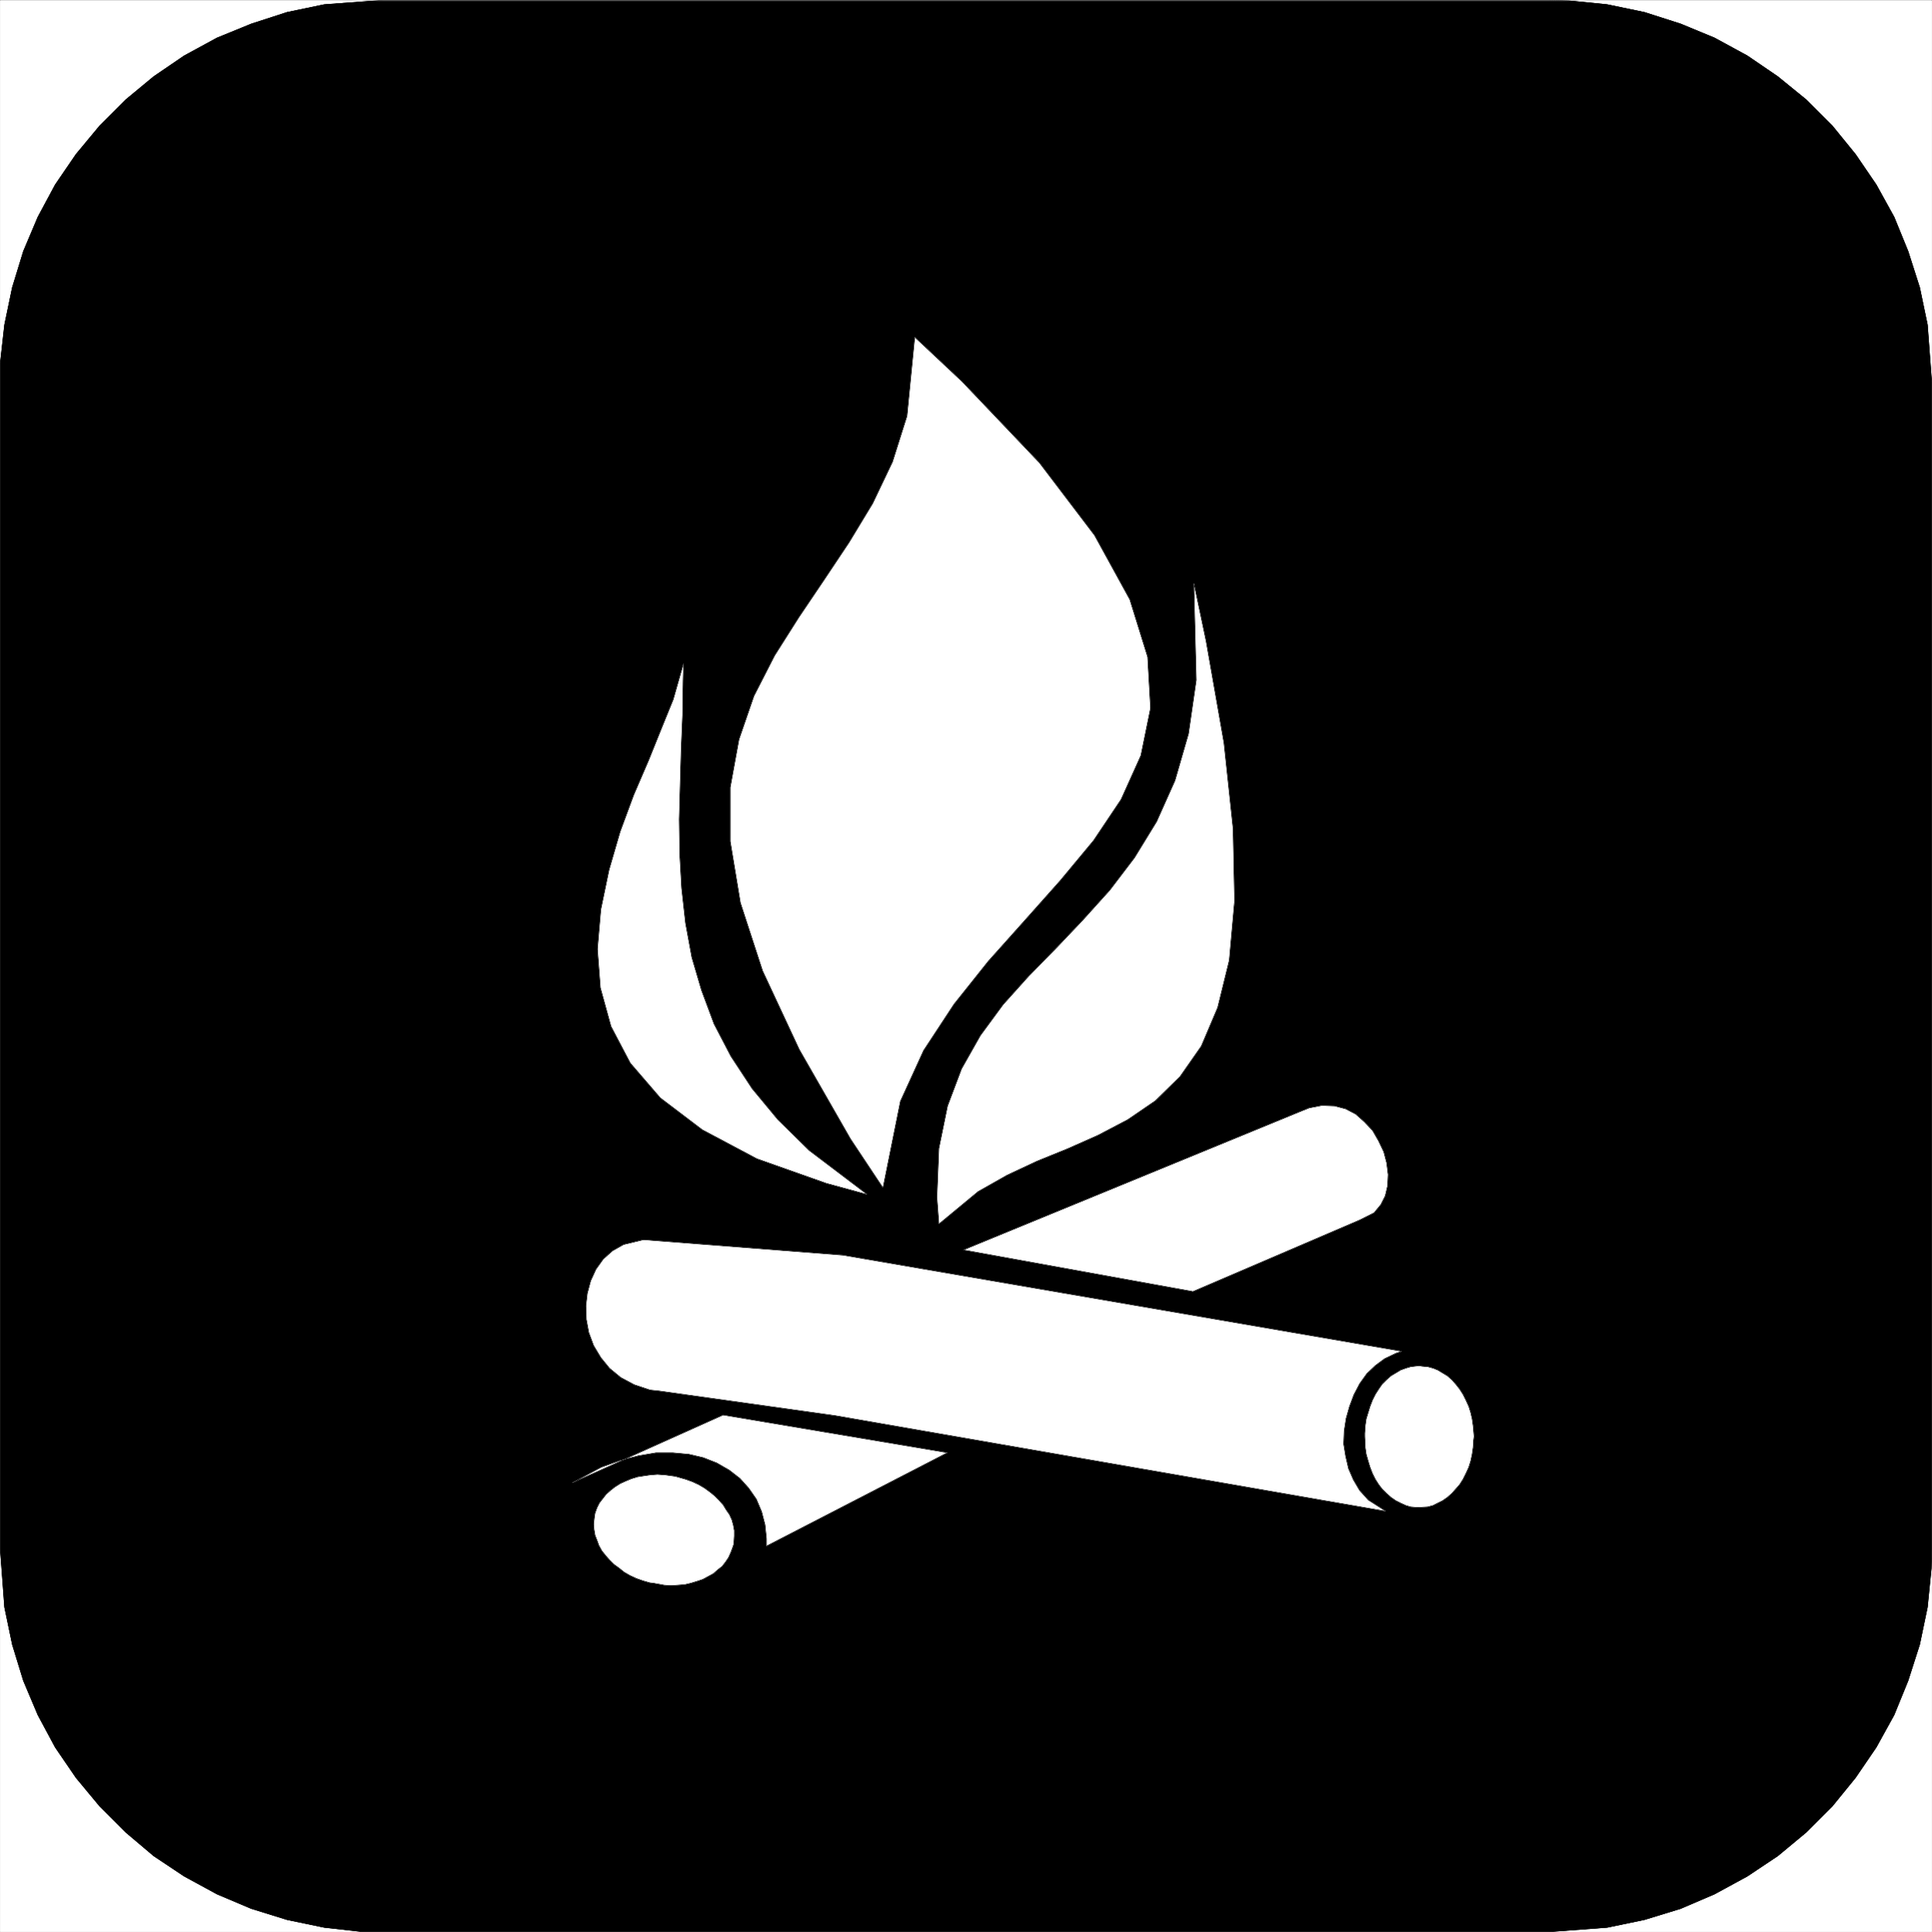
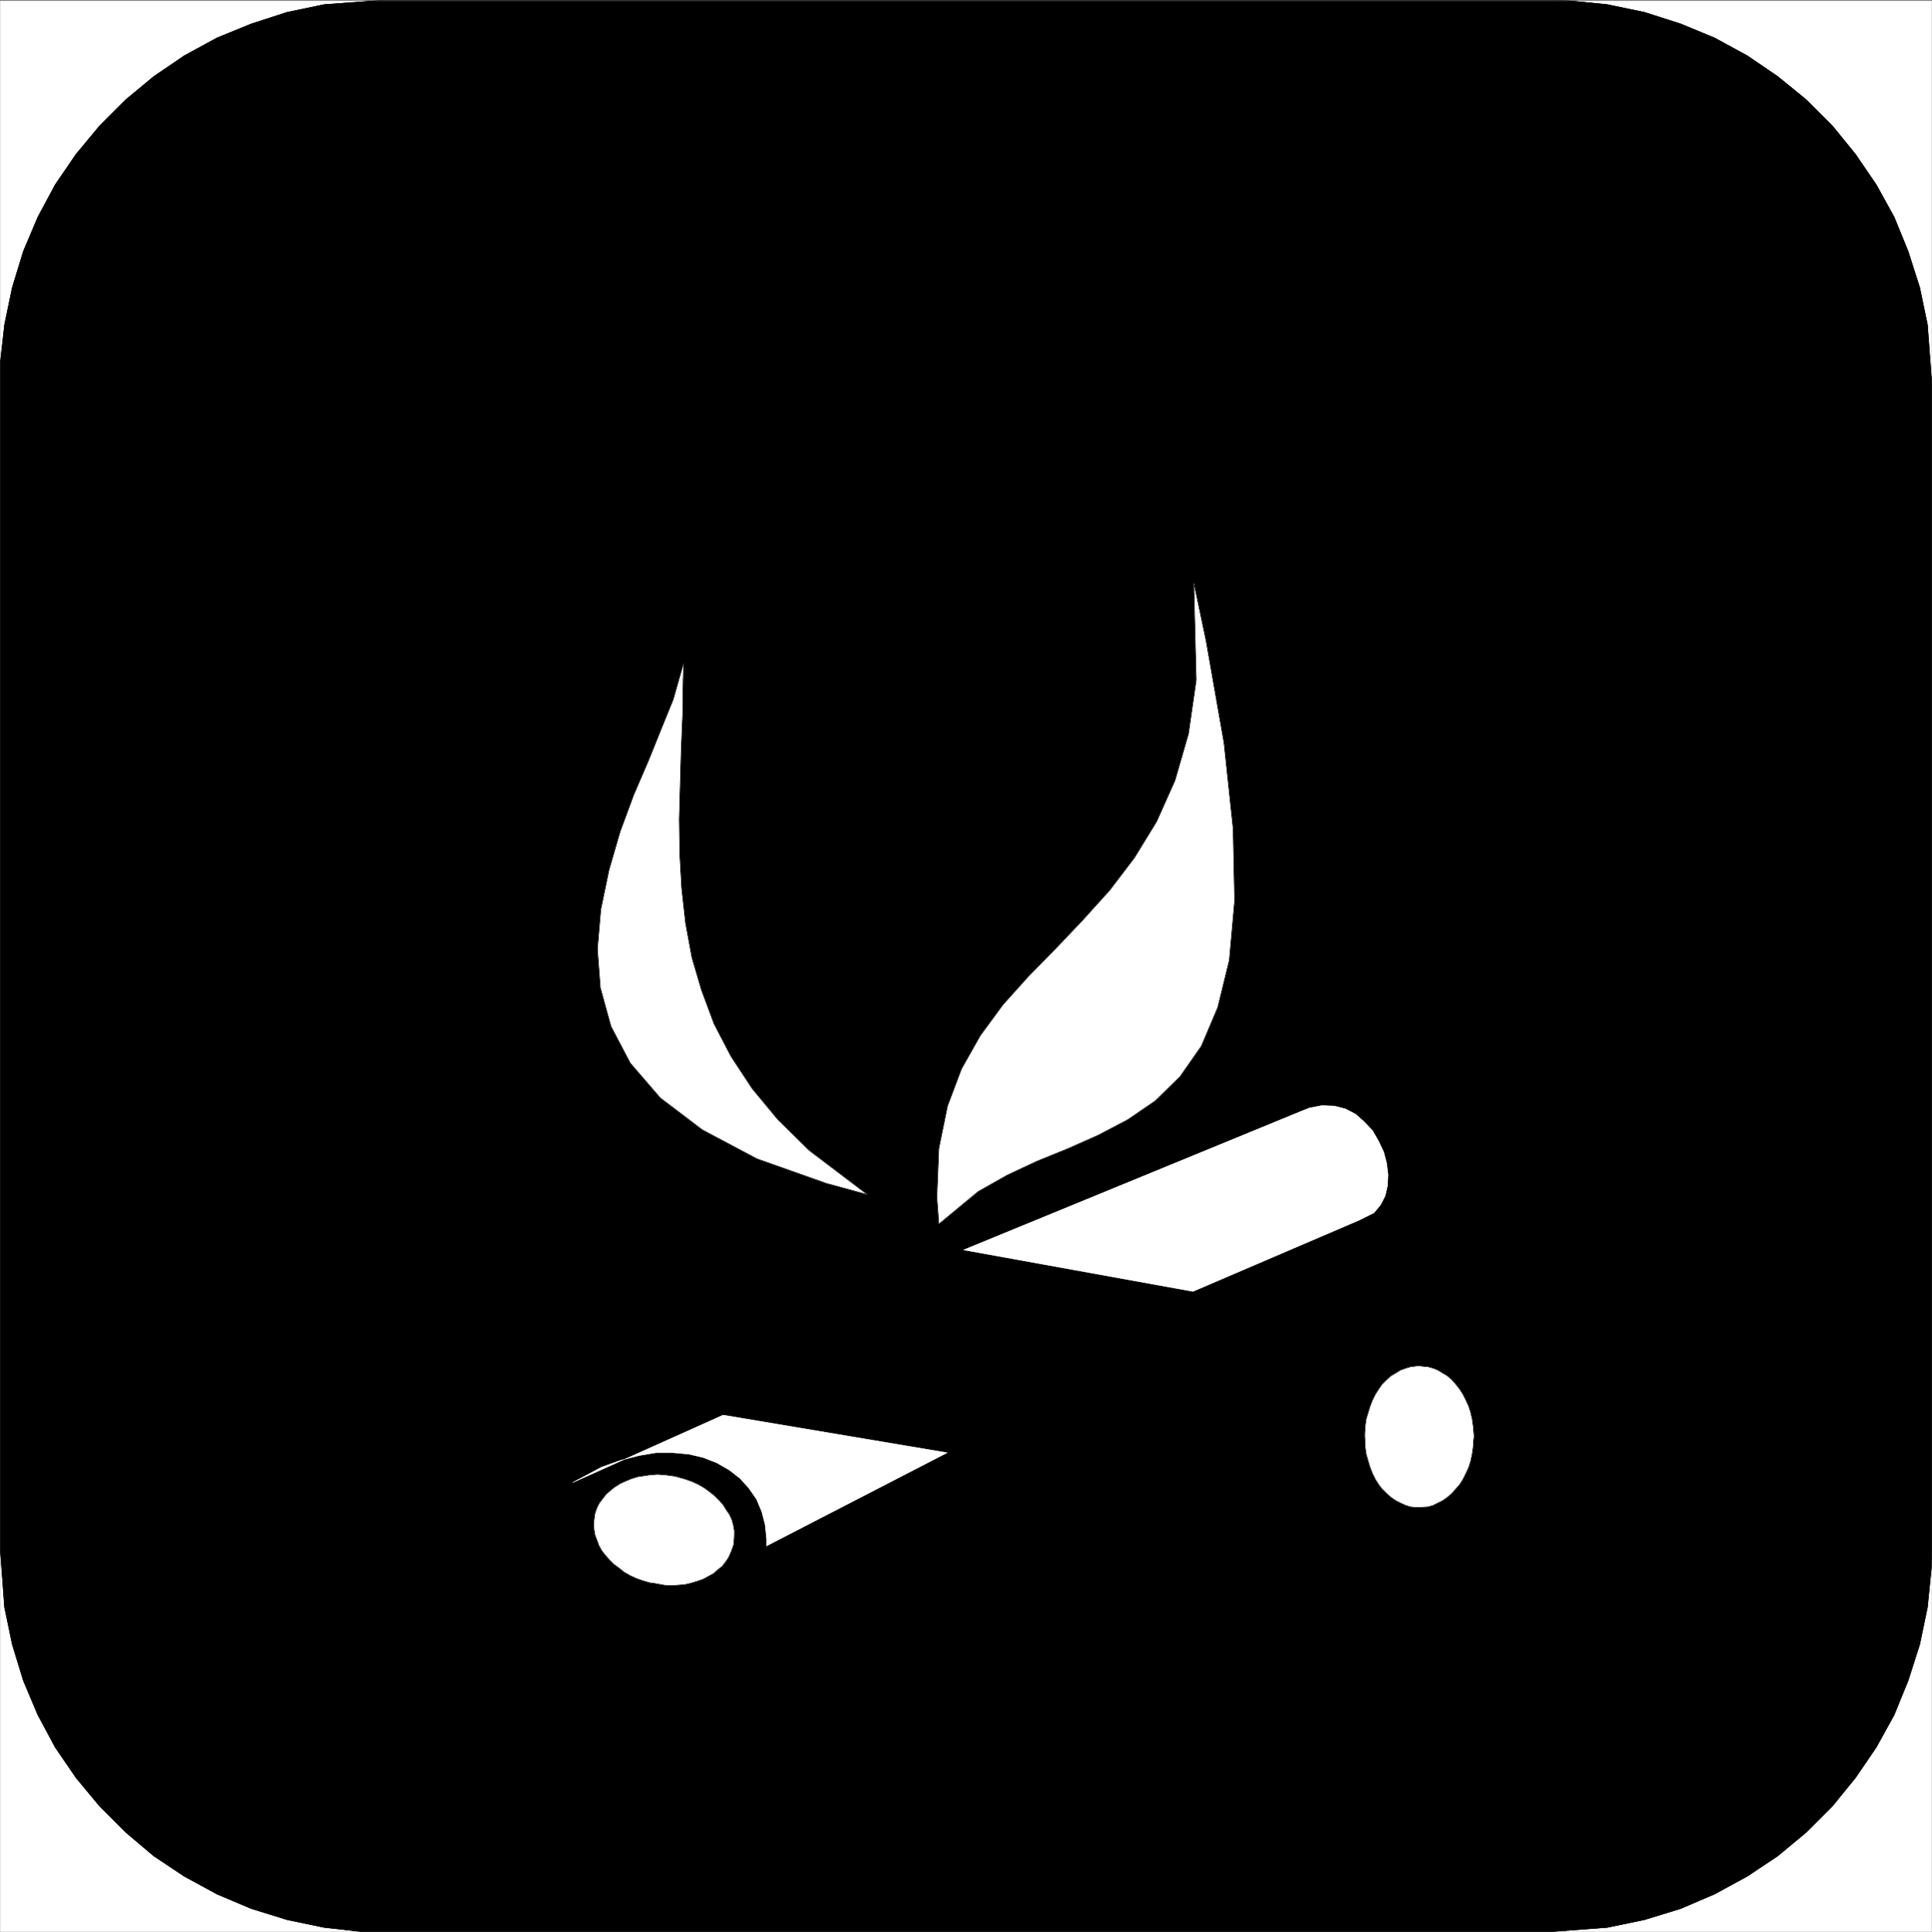
<svg xmlns="http://www.w3.org/2000/svg" width="3991.832" height="3991.832" viewBox="0 0 2993.874 2993.874">
  <rect x="0" y="0" width="2993.874" height="2993.874" fill="#808080" stroke="none" />
  <defs>
    <clipPath id="a">
      <path d="M0 0h2993.144v2992.184H0Zm0 0" />
    </clipPath>
  </defs>
-   <path style="fill:#fff;fill-opacity:1;fill-rule:nonzero;stroke:none" d="M0 2992.184h2993.144V-.961H0Zm0 0" transform="translate(.365 1.326)" />
+   <path style="fill:#fff;fill-opacity:1;fill-rule:nonzero;stroke:none" d="M0 2992.184h2993.144H0Zm0 0" transform="translate(.365 1.326)" />
  <g clip-path="url(#a)" transform="translate(.365 1.326)">
    <path style="fill:#fff;fill-opacity:1;fill-rule:evenodd;stroke:#fff;stroke-width:.14;stroke-linecap:square;stroke-linejoin:bevel;stroke-miterlimit:10;stroke-opacity:1" d="M0 .5h574.5V575H0Zm0 0" transform="matrix(5.21 0 0 -5.21 0 2994.79)" />
    <path style="fill:#000;fill-opacity:1;fill-rule:evenodd;stroke:#000;stroke-width:.14;stroke-linecap:square;stroke-linejoin:bevel;stroke-miterlimit:10;stroke-opacity:1" d="M113.75 575h347l5.74-.14 11.49-1.15 11.06-2.3 10.77-3.45 10.06-4.16 9.77-5.32 9.04-6.17 8.48-6.9 7.75-7.75 6.9-8.48 6.17-9.04 5.32-9.63 4.16-10.19 3.45-10.78 2.3-11.06 1.29-17.23V114.39l-.14-5.88-1.15-11.49-2.3-11.06-3.45-10.77-4.16-10.2-5.32-9.63-6.17-9.04-6.9-8.48-7.75-7.75-8.48-7.04-9.04-6.03-9.77-5.32-10.06-4.31-10.77-3.3-11.06-2.3L460.75.5H107.86L96.37 1.79l-11.06 2.3-10.63 3.3-10.19 4.31-9.77 5.32-9.05 6.03-8.33 7.04-7.75 7.75-7.04 8.48-6.18 9.04-5.17 9.63-4.31 10.2-3.3 10.77-2.3 11.06L0 114.39v352.6l1.29 11.49 2.3 11.06 3.3 10.78 4.31 10.19 5.17 9.63 6.18 9.04 7.04 8.48 7.75 7.75 8.33 6.9 9.05 6.17 9.77 5.32 10.19 4.16 10.63 3.45 11.06 2.3zm0 0" transform="matrix(5.21 0 0 -5.21 0 2994.79)" />
  </g>
  <path style="fill:none;stroke:#000;stroke-width:.14;stroke-linecap:square;stroke-linejoin:bevel;stroke-miterlimit:10;stroke-opacity:1" d="M113.75 575h347l5.74-.14 11.49-1.15 11.06-2.3 10.77-3.45 10.06-4.16 9.77-5.32 9.04-6.17 8.48-6.9 7.75-7.75 6.9-8.48 6.17-9.04 5.32-9.63 4.16-10.19 3.45-10.78 2.3-11.06 1.29-17.23V114.39l-.14-5.88-1.15-11.49-2.3-11.06-3.45-10.77-4.16-10.2-5.32-9.63-6.17-9.04-6.9-8.48-7.75-7.75-8.48-7.04-9.04-6.03-9.77-5.32-10.06-4.31-10.77-3.3-11.06-2.3L460.75.5H107.86L96.37 1.79l-11.06 2.3-10.63 3.3-10.19 4.31-9.77 5.32-9.05 6.03-8.33 7.04-7.75 7.75-7.04 8.48-6.18 9.04-5.17 9.63-4.31 10.2-3.3 10.77-2.3 11.06L0 114.39v352.6l1.29 11.49 2.3 11.06 3.3 10.78 4.31 10.19 5.17 9.63 6.18 9.04 7.04 8.48 7.75 7.75 8.33 6.9 9.05 6.17 9.77 5.32 10.19 4.16 10.63 3.45 11.06 2.3zm0 0" transform="matrix(5.21 0 0 -5.21 .365 2996.116)" />
-   <path style="fill:#fff;fill-opacity:1;fill-rule:evenodd;stroke:#fff;stroke-width:.14;stroke-linecap:square;stroke-linejoin:bevel;stroke-miterlimit:10;stroke-opacity:1" d="m272.03 474.75 14.07-13.21 22.98-24.13 16.37-21.55 10.49-19.1 5.31-17.09.86-15.22-2.87-14.08-5.89-13.07-8.18-12.21-9.91-11.92-10.49-11.78-10.91-12.2-10.2-12.79-9.05-13.78-6.89-15.08-5.17-25.71-9.63 14.5-15.22 26.57-10.92 23.41-6.6 20.25-3.02 18.25v16.08l2.59 14.22 4.45 12.93 6.17 12.06 7.19 11.35 7.46 11.06 7.47 11.2 7.04 11.63 5.89 12.35 4.31 13.65zm0 0" transform="matrix(5.21 0 0 -5.21 .365 2996.116)" />
-   <path style="fill:none;stroke:#000;stroke-width:.14;stroke-linecap:square;stroke-linejoin:bevel;stroke-miterlimit:10;stroke-opacity:1" d="m272.03 474.75 14.07-13.21 22.98-24.13 16.37-21.55 10.49-19.1 5.31-17.09.86-15.22-2.87-14.08-5.89-13.07-8.18-12.21-9.91-11.92-10.49-11.78-10.91-12.2-10.2-12.79-9.05-13.78-6.89-15.08-5.17-25.71-9.63 14.5-15.22 26.57-10.92 23.41-6.6 20.25-3.02 18.25v16.08l2.59 14.22 4.45 12.93 6.17 12.06 7.19 11.35 7.46 11.06 7.47 11.2 7.04 11.63 5.89 12.35 4.31 13.65zm0 0" transform="matrix(5.21 0 0 -5.21 .365 2996.116)" />
  <path style="fill:#fff;fill-opacity:1;fill-rule:evenodd;stroke:#fff;stroke-width:.14;stroke-linecap:square;stroke-linejoin:bevel;stroke-miterlimit:10;stroke-opacity:1" d="m355.04 401.5 3.59-17.09 5.32-30.31 2.72-25.56.44-21.4-1.58-17.67-3.45-14.07-4.88-11.49-6.32-9.05-7.33-7.18-8.19-5.6-8.76-4.6-9.05-4.02-9.19-3.73-8.9-4.17-8.62-4.88-11.63-9.63-.58 7.9.58 14.51 2.58 12.64 4.17 11.06 5.6 9.91 6.75 9.19 7.61 8.47 8.04 8.19 8.05 8.47 8.04 8.91 7.33 9.62 6.6 10.77 5.46 12.21 4.02 13.93 2.3 15.95zm0 0" transform="matrix(5.21 0 0 -5.21 .365 2996.116)" />
  <path style="fill:none;stroke:#000;stroke-width:.14;stroke-linecap:square;stroke-linejoin:bevel;stroke-miterlimit:10;stroke-opacity:1" d="m355.04 401.5 3.59-17.09 5.32-30.31 2.72-25.56.44-21.4-1.58-17.67-3.45-14.07-4.88-11.49-6.32-9.05-7.33-7.18-8.19-5.6-8.76-4.6-9.05-4.02-9.19-3.73-8.9-4.17-8.62-4.88-11.63-9.63-.58 7.9.58 14.51 2.58 12.64 4.17 11.06 5.6 9.91 6.75 9.19 7.61 8.47 8.04 8.19 8.05 8.47 8.04 8.91 7.33 9.62 6.6 10.77 5.46 12.21 4.02 13.93 2.3 15.95zm0 0" transform="matrix(5.21 0 0 -5.21 .365 2996.116)" />
  <path style="fill:#fff;fill-opacity:1;fill-rule:evenodd;stroke:#fff;stroke-width:.14;stroke-linecap:square;stroke-linejoin:bevel;stroke-miterlimit:10;stroke-opacity:1" d="m257.81 219.82-12.07 3.3-20.68 7.32-16.23 8.62-12.49 9.48-8.91 10.34-5.74 10.92-3.16 11.49-.87 11.49 1.01 11.77 2.44 11.78 3.3 11.35 4.03 10.91 4.45 10.34 3.88 9.63 3.44 8.47 3.02 10.63-.14-5.03-.15-10.19-.43-10.35-.29-10.34-.28-10.34.14-10.34.57-10.2 1.15-10.34 1.87-10.19 2.87-9.77 3.74-10.05 5.02-9.63 6.32-9.62 7.62-9.19 9.33-9.19zm0 0" transform="matrix(5.21 0 0 -5.21 .365 2996.116)" />
  <path style="fill:none;stroke:#000;stroke-width:.14;stroke-linecap:square;stroke-linejoin:bevel;stroke-miterlimit:10;stroke-opacity:1" d="m257.81 219.82-12.07 3.3-20.68 7.32-16.23 8.62-12.49 9.48-8.91 10.34-5.74 10.92-3.16 11.49-.87 11.49 1.01 11.77 2.44 11.78 3.3 11.35 4.03 10.91 4.45 10.34 3.88 9.63 3.44 8.47 3.02 10.63-.14-5.03-.15-10.19-.43-10.35-.29-10.34-.28-10.34.14-10.34.57-10.2 1.15-10.34 1.87-10.19 2.87-9.77 3.74-10.05 5.02-9.63 6.32-9.62 7.62-9.19 9.33-9.19zm0 0" transform="matrix(5.21 0 0 -5.21 .365 2996.116)" />
-   <path style="fill:#fff;fill-opacity:1;fill-rule:evenodd;stroke:#fff;stroke-width:.14;stroke-linecap:square;stroke-linejoin:bevel;stroke-miterlimit:10;stroke-opacity:1" d="m191.31 206.31 59.32-4.59 166.17-28.58-1.72-.58-3.31-1.58-2.73-2.01-2.58-2.44-2.16-3.02-1.72-3.3-1.29-3.45-1.01-3.59-.57-3.73-.15-3.88.58-3.59.86-3.73 1.44-3.31 1.86-3.16 2.59-2.87 5.17-3.3-163.73 28.44-52.28 7.32-2.73.29-4.74 1.58-4.02 2.15-3.31 2.73-2.58 3.16-2.15 3.59-1.44 3.88-.72 3.88-.14 4.02.43 3.73 1 3.74 1.58 3.44 2.16 3.02 2.73 2.44 3.3 1.87zm0 0" transform="matrix(5.21 0 0 -5.21 .365 2996.116)" />
  <path style="fill:none;stroke:#000;stroke-width:.14;stroke-linecap:square;stroke-linejoin:bevel;stroke-miterlimit:10;stroke-opacity:1" d="m191.31 206.31 59.32-4.59 166.17-28.58-1.72-.58-3.31-1.58-2.73-2.01-2.58-2.44-2.16-3.02-1.72-3.3-1.29-3.45-1.01-3.59-.57-3.73-.15-3.88.58-3.59.86-3.73 1.44-3.31 1.86-3.16 2.59-2.87 5.17-3.3-163.73 28.44-52.28 7.32-2.73.29-4.74 1.58-4.02 2.15-3.31 2.73-2.58 3.16-2.15 3.59-1.44 3.88-.72 3.88-.14 4.02.43 3.73 1 3.74 1.58 3.44 2.16 3.02 2.73 2.44 3.3 1.87zm0 0" transform="matrix(5.21 0 0 -5.21 .365 2996.116)" />
  <path style="fill:#fff;fill-opacity:1;fill-rule:evenodd;stroke:#fff;stroke-width:.14;stroke-linecap:square;stroke-linejoin:bevel;stroke-miterlimit:10;stroke-opacity:1" d="m422.11 168.83.72-.15 1.73-.14 1.58-.43 1.43-.57 1.44-.87 1.43-.86 1.3-1.15 1.15-1.29 1.14-1.44 1.01-1.58.86-1.72.86-1.87.58-1.86.43-1.87.29-2.01.28-3.16-.14-1.15-.14-2.15-.29-2.01-.43-2.02-.58-1.86-.86-1.87-.86-1.72-1.01-1.58-1.14-1.3-1.15-1.29-1.3-1.15-1.43-1-1.44-.72-1.43-.72-1.58-.43-2.45-.14h-.86l-1.72.14-1.44.43-1.58.72-1.43.72-1.44 1-1.29 1.15-1.3 1.29-1 1.3-1.01 1.58-.86 1.72-.72 1.87-.57 1.86-.57 2.02-.29 2.01-.15 3.3v.86l.15 2.3.29 2.01.57 1.87.57 1.86.72 1.87.86 1.72 1.01 1.58 1 1.44 1.3 1.29 1.29 1.15 1.44.86 1.43.87 1.58.57 1.44.43zm0 0" transform="matrix(5.21 0 0 -5.21 .365 2996.116)" />
  <path style="fill:none;stroke:#000;stroke-width:.14;stroke-linecap:square;stroke-linejoin:bevel;stroke-miterlimit:10;stroke-opacity:1" d="m422.11 168.83.72-.15 1.73-.14 1.58-.43 1.43-.57 1.44-.87 1.43-.86 1.3-1.15 1.15-1.29 1.14-1.44 1.01-1.58.86-1.72.86-1.87.58-1.86.43-1.87.29-2.01.28-3.16-.14-1.15-.14-2.15-.29-2.01-.43-2.02-.58-1.86-.86-1.87-.86-1.72-1.01-1.58-1.14-1.3-1.15-1.29-1.3-1.15-1.43-1-1.44-.72-1.43-.72-1.58-.43-2.45-.14h-.86l-1.72.14-1.44.43-1.58.72-1.43.72-1.44 1-1.29 1.15-1.3 1.29-1 1.3-1.01 1.58-.86 1.72-.72 1.87-.57 1.86-.57 2.02-.29 2.01-.15 3.3v.86l.15 2.3.29 2.01.57 1.87.57 1.86.72 1.87.86 1.72 1.01 1.58 1 1.44 1.3 1.29 1.29 1.15 1.44.86 1.43.87 1.58.57 1.44.43zm0 0" transform="matrix(5.21 0 0 -5.21 .365 2996.116)" />
  <path style="fill:#fff;fill-opacity:1;fill-rule:evenodd;stroke:#fff;stroke-width:.14;stroke-linecap:square;stroke-linejoin:bevel;stroke-miterlimit:10;stroke-opacity:1" d="m176.8 124.16.15.86.57 1.58.72 1.44 1 1.29 1.01 1.29 1.29 1.15 1.29 1.01 1.58 1 1.58.72 1.73.72 1.86.57 1.87.29 2.01.29 2.01.14 2.16-.14 3.16-.43 1-.29 2.01-.57 2.01-.72 1.87-.86 1.73-1.01 1.58-1.15 1.43-1.15 1.29-1.29 1.3-1.44.86-1.43 1-1.44.72-1.58.43-1.58.29-1.58v-1.58l-.14-2.44-.29-.86-.58-1.58-.71-1.58-.87-1.29-1-1.3-1.29-1-1.3-1.15-1.58-.86-1.58-.86-1.72-.58-1.87-.57-1.86-.43-2.01-.15-2.01-.14-2.02.14-3.16.58-1.14.14-2.02.58-2.01.71-1.86.87-1.73 1-1.43 1.15-1.58 1.15-1.3 1.29-1.14 1.29-1.15 1.44-.87 1.58-.57 1.58-.57 1.44-.29 1.72-.14 1.58zm0 0" transform="matrix(5.21 0 0 -5.21 .365 2996.116)" />
  <path style="fill:none;stroke:#000;stroke-width:.14;stroke-linecap:square;stroke-linejoin:bevel;stroke-miterlimit:10;stroke-opacity:1" d="m176.8 124.16.15.86.57 1.58.72 1.44 1 1.29 1.01 1.29 1.29 1.15 1.29 1.01 1.58 1 1.58.72 1.73.72 1.86.57 1.87.29 2.01.29 2.01.14 2.16-.14 3.16-.43 1-.29 2.01-.57 2.01-.72 1.87-.86 1.73-1.01 1.58-1.15 1.43-1.15 1.29-1.29 1.3-1.44.86-1.43 1-1.44.72-1.58.43-1.58.29-1.58v-1.58l-.14-2.44-.29-.86-.58-1.58-.71-1.58-.87-1.29-1-1.3-1.29-1-1.3-1.15-1.58-.86-1.58-.86-1.72-.58-1.87-.57-1.86-.43-2.01-.15-2.01-.14-2.02.14-3.16.58-1.14.14-2.02.58-2.01.71-1.86.87-1.73 1-1.43 1.15-1.58 1.15-1.3 1.29-1.14 1.29-1.15 1.44-.87 1.58-.57 1.58-.57 1.44-.29 1.72-.14 1.58zm0 0" transform="matrix(5.21 0 0 -5.21 .365 2996.116)" />
  <path style="fill:#fff;fill-opacity:1;fill-rule:evenodd;stroke:#fff;stroke-width:.14;stroke-linecap:square;stroke-linejoin:bevel;stroke-miterlimit:10;stroke-opacity:1" d="m286.53 203.3 100.68 41.36 2.16.86 3.73.72 3.74-.14 3.3-.86 3.02-1.58 2.58-2.3 2.44-2.59 1.73-3.01 1.58-3.31.86-3.3.43-3.45-.15-3.3-.71-3.02-1.3-2.58-2.01-2.44-4.31-2.16-49.55-21.25zm0 0" transform="matrix(5.21 0 0 -5.21 .365 2996.116)" />
-   <path style="fill:none;stroke:#000;stroke-width:.14;stroke-linecap:square;stroke-linejoin:bevel;stroke-miterlimit:10;stroke-opacity:1" d="m286.53 203.3 100.68 41.36 2.16.86 3.73.72 3.74-.14 3.3-.86 3.02-1.58 2.58-2.3 2.44-2.59 1.73-3.01 1.58-3.31.86-3.3.43-3.45-.15-3.3-.71-3.02-1.3-2.58-2.01-2.44-4.31-2.16-49.55-21.25zm0 0" transform="matrix(5.21 0 0 -5.21 .365 2996.116)" />
  <path style="fill:#fff;fill-opacity:1;fill-rule:evenodd;stroke:#fff;stroke-width:.14;stroke-linecap:square;stroke-linejoin:bevel;stroke-miterlimit:10;stroke-opacity:1" d="m215.01 154.18 66.64-11.2-53.72-27.72v2.15l-.43 4.17-1 3.87-1.58 3.74-2.3 3.3-2.59 2.87-3.16 2.45-3.73 2.15-4.02 1.58-4.31 1.01-4.74.43h-5.03l-5.17-.87-5.46-1.43-5.6-2.01-8.61-4.6zm0 0" transform="matrix(5.21 0 0 -5.21 .365 2996.116)" />
-   <path style="fill:none;stroke:#000;stroke-width:.14;stroke-linecap:square;stroke-linejoin:bevel;stroke-miterlimit:10;stroke-opacity:1" d="m215.01 154.18 66.64-11.2-53.72-27.72v2.15l-.43 4.17-1 3.87-1.58 3.74-2.3 3.3-2.59 2.87-3.16 2.45-3.73 2.15-4.02 1.58-4.31 1.01-4.74.43h-5.03l-5.17-.87-5.46-1.43-5.6-2.01-8.61-4.6zm0 0" transform="matrix(5.21 0 0 -5.21 .365 2996.116)" />
</svg>